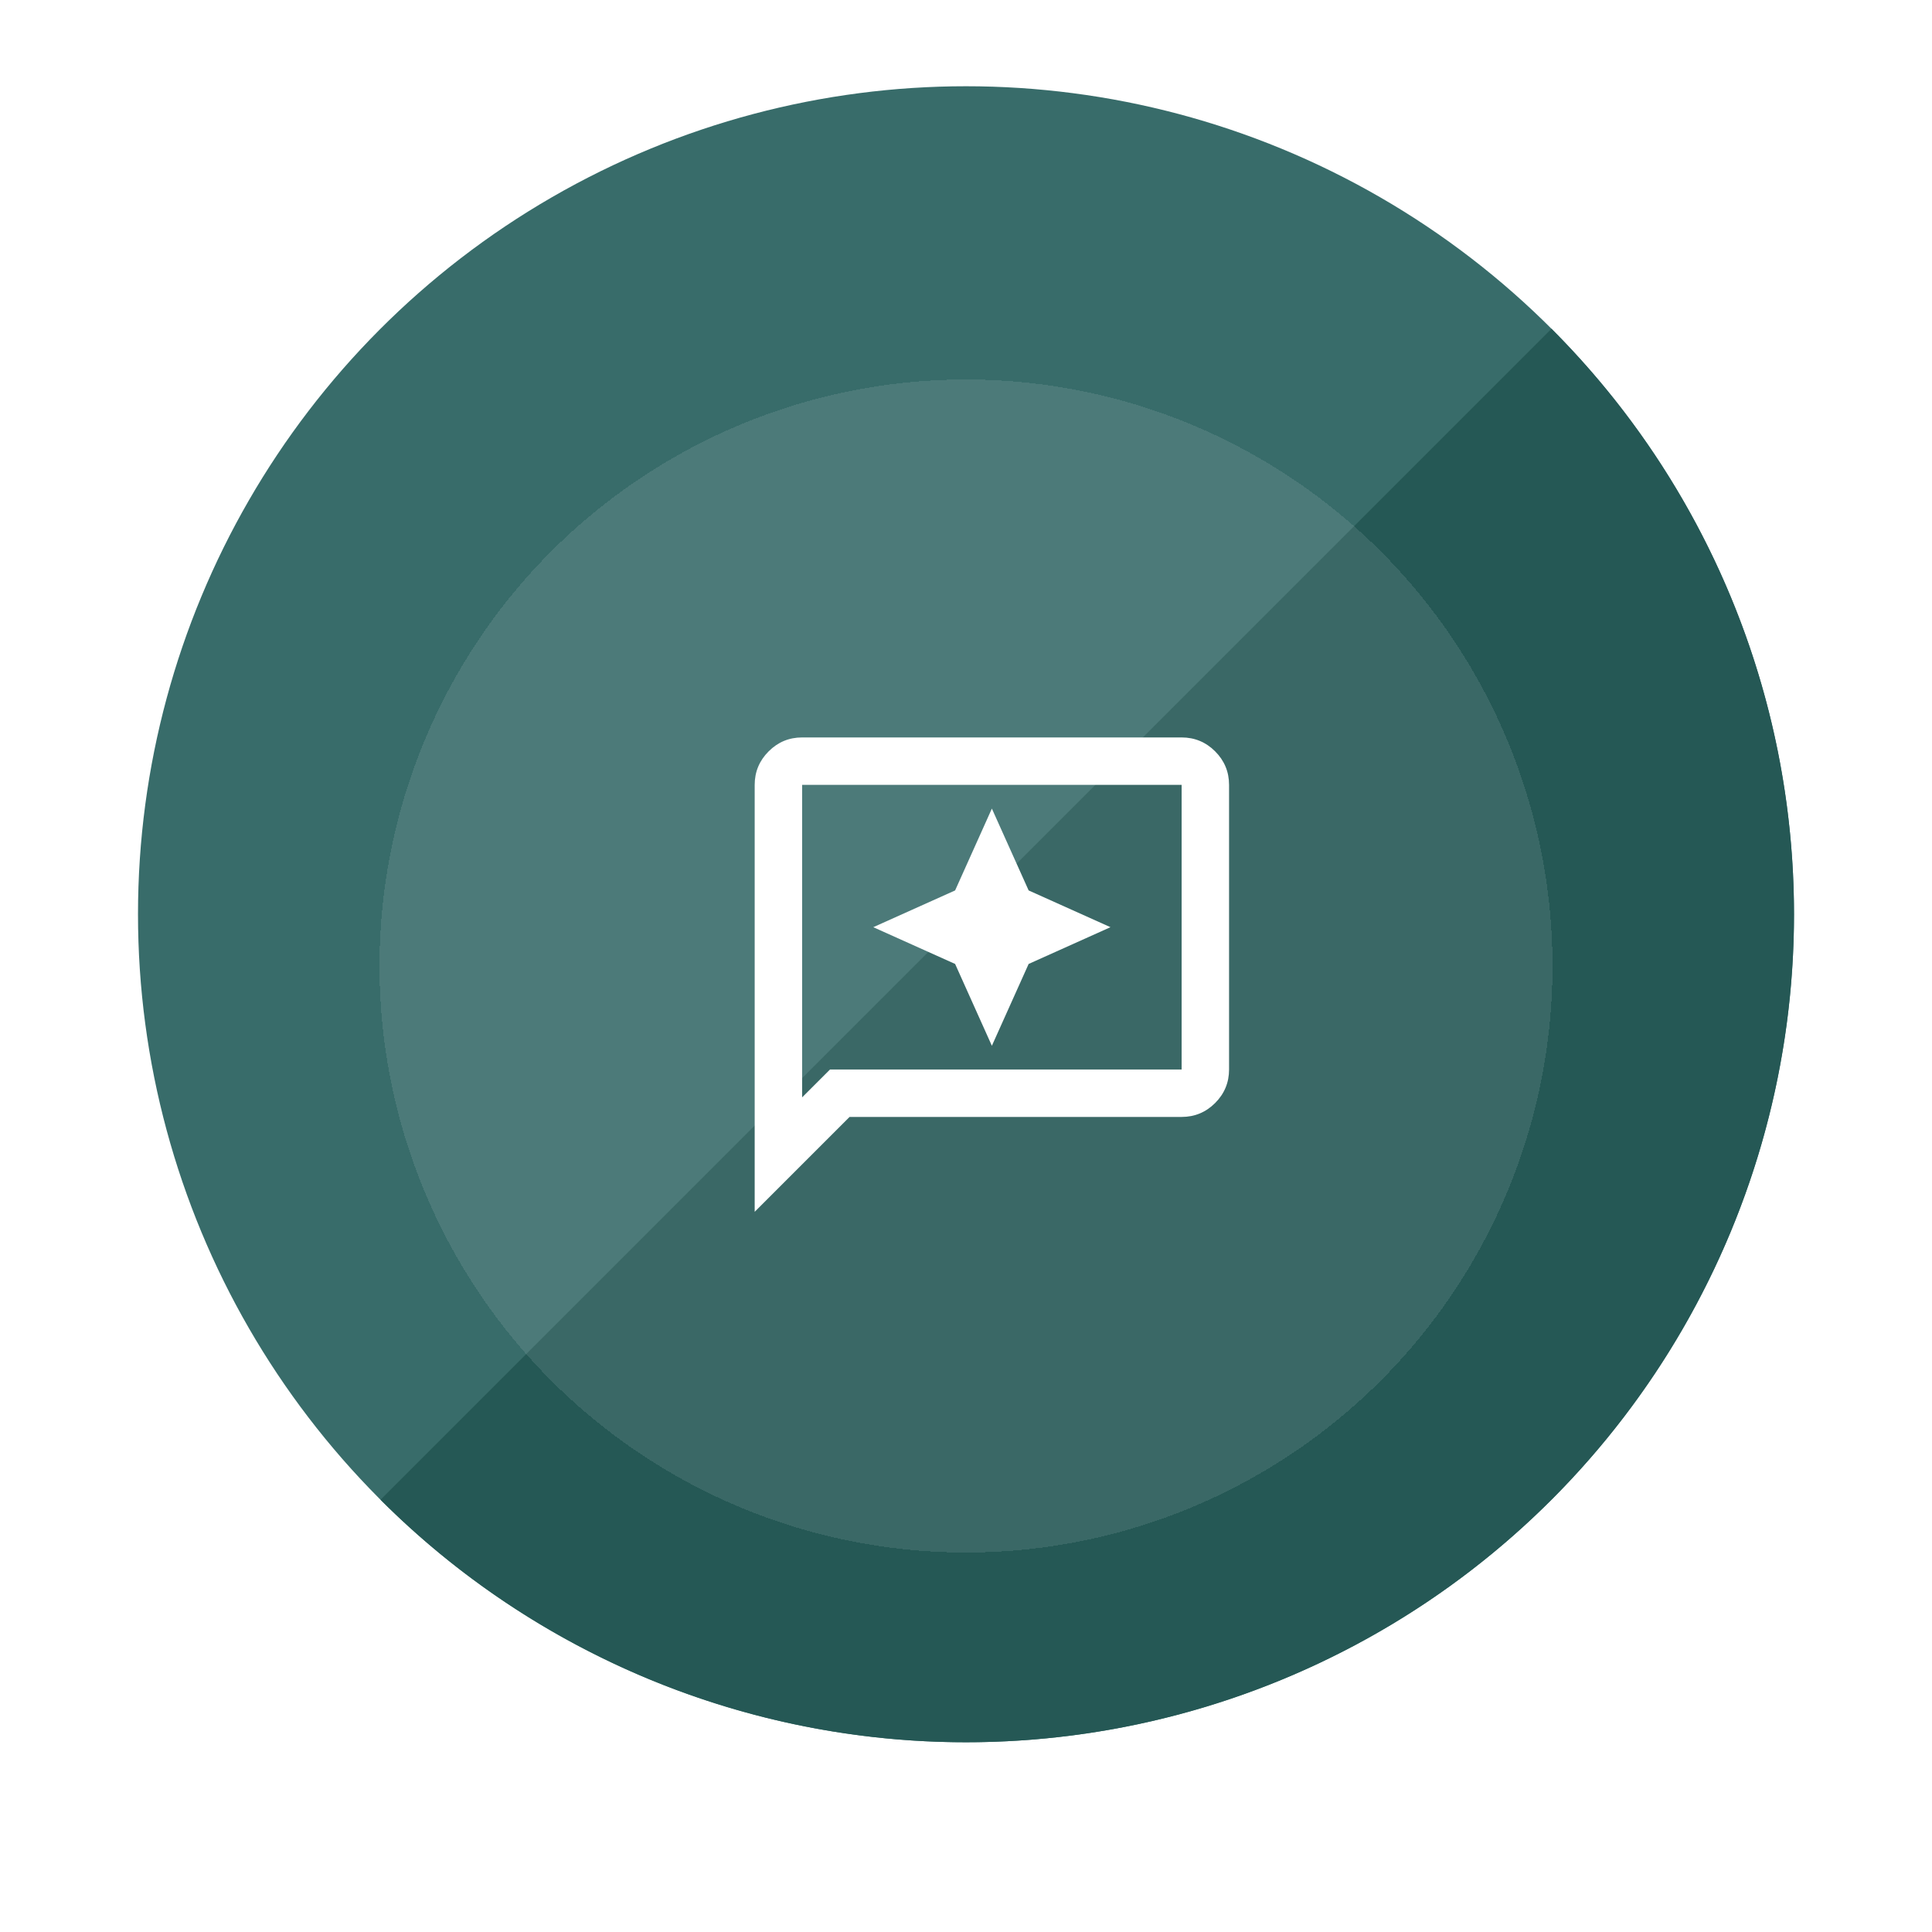
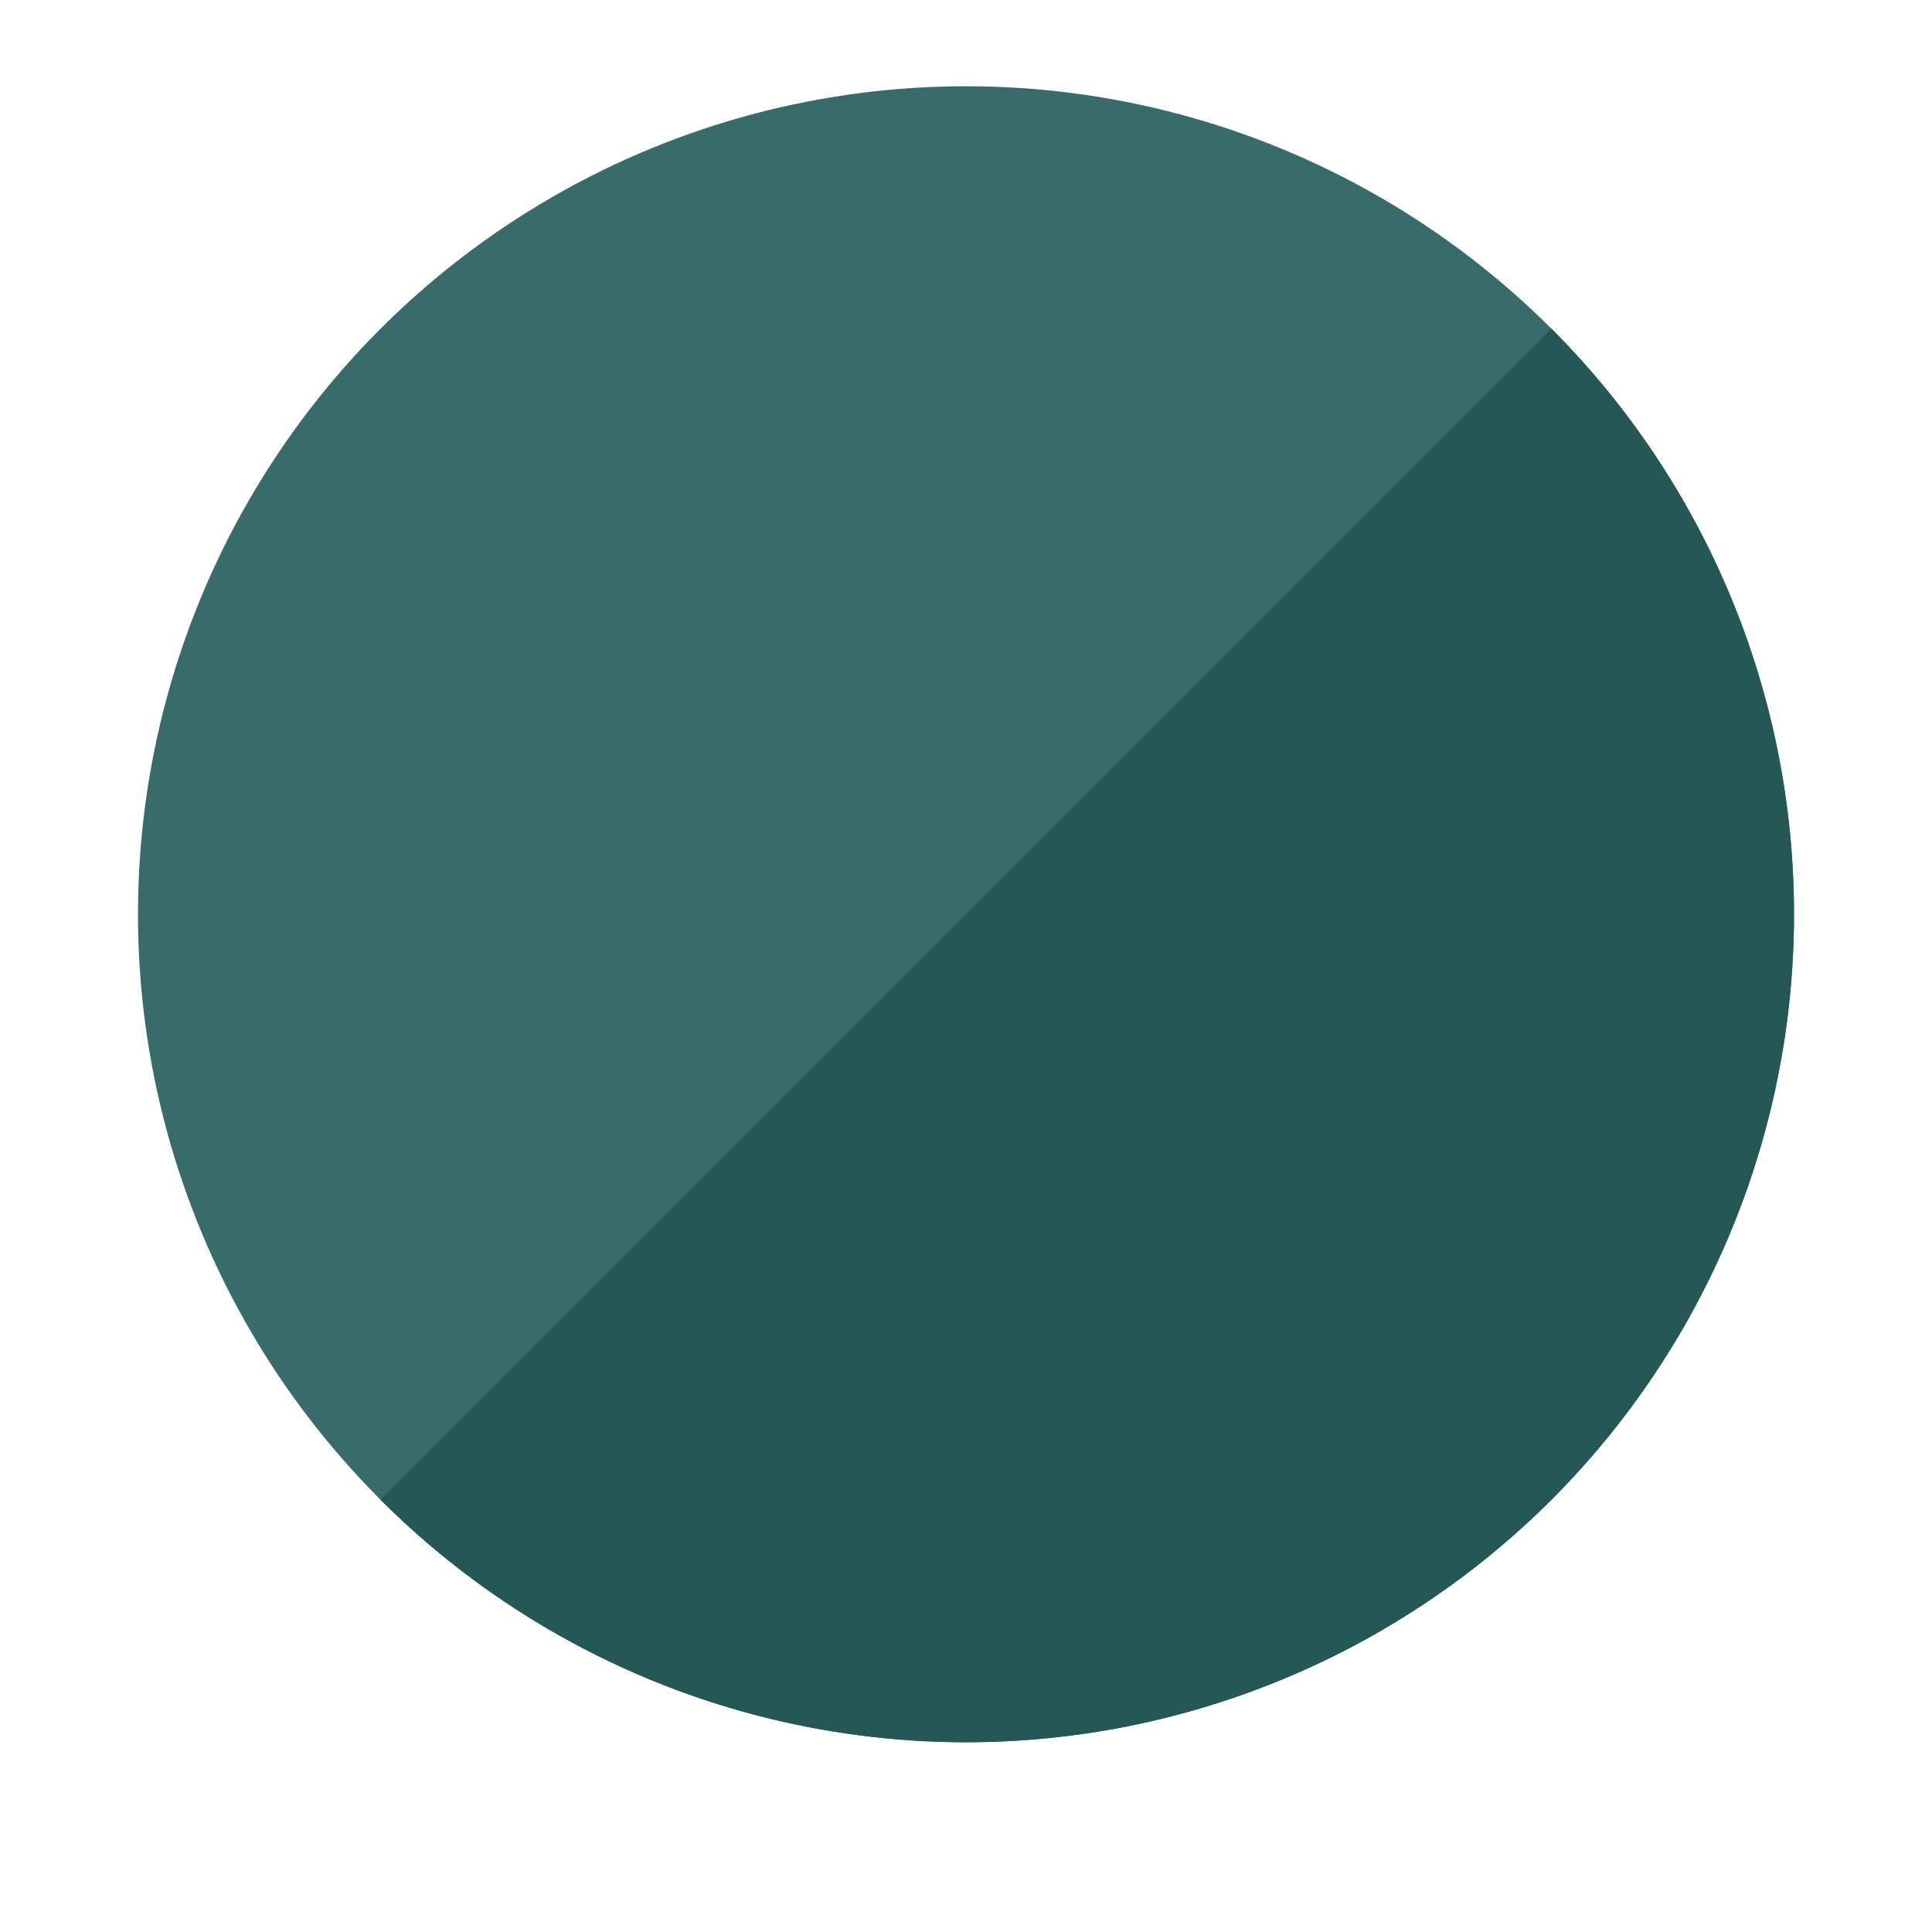
<svg xmlns="http://www.w3.org/2000/svg" width="112" height="112" viewBox="0 0 112 112" fill="none">
  <circle cx="56" cy="53" r="48" fill="#386C6A" />
  <path d="M22.059 86.941C26.516 91.398 31.808 94.934 37.631 97.346C43.455 99.758 49.697 101 56 101C62.303 101 68.545 99.758 74.369 97.346C80.192 94.934 85.484 91.398 89.941 86.941C94.398 82.484 97.934 77.192 100.346 71.369C102.758 65.545 104 59.303 104 53C104 46.697 102.758 40.455 100.346 34.631C97.934 28.808 94.398 23.516 89.941 19.059L56 53L22.059 86.941Z" fill="#255855" />
  <g filter="url(#filter0_d_483_11305)">
-     <circle cx="56" cy="53" r="34" fill="white" fill-opacity="0.1" shape-rendering="crispEdges" />
-   </g>
+     </g>
  <mask id="mask0_483_11305" style="mask-type:alpha" maskUnits="userSpaceOnUse" x="41" y="40" width="33" height="33">
-     <rect x="41" y="40" width="33" height="33" fill="#D9D9D9" />
-   </mask>
+     </mask>
  <g mask="url(#mask0_483_11305)">
-     <path d="M57.5 60.625L59.631 55.881L64.375 53.75L59.631 51.619L57.5 46.875L55.369 51.619L50.625 53.75L55.369 55.881L57.5 60.625ZM43.75 70.25V45.5C43.75 44.744 44.02 44.096 44.559 43.557C45.097 43.019 45.744 42.75 46.5 42.75H68.5C69.256 42.75 69.904 43.019 70.443 43.557C70.981 44.096 71.25 44.744 71.25 45.5V62C71.25 62.756 70.981 63.404 70.443 63.943C69.904 64.481 69.256 64.75 68.5 64.75H49.25L43.75 70.25ZM46.5 63.616L48.116 62H68.5V45.5H46.5V63.616Z" fill="white" />
+     <path d="M57.5 60.625L59.631 55.881L64.375 53.75L59.631 51.619L57.5 46.875L55.369 51.619L50.625 53.75L55.369 55.881L57.5 60.625ZM43.75 70.25V45.5C43.75 44.744 44.02 44.096 44.559 43.557C45.097 43.019 45.744 42.75 46.5 42.75H68.5C69.256 42.75 69.904 43.019 70.443 43.557C70.981 44.096 71.25 44.744 71.25 45.5V62C71.25 62.756 70.981 63.404 70.443 63.943H49.25L43.75 70.25ZM46.5 63.616L48.116 62H68.5V45.5H46.5V63.616Z" fill="white" />
  </g>
  <defs>
    <filter id="filter0_d_483_11305" x="0" y="0" width="112" height="112" filterUnits="userSpaceOnUse" color-interpolation-filters="sRGB">
      <feFlood flood-opacity="0" result="BackgroundImageFix" />
      <feColorMatrix in="SourceAlpha" type="matrix" values="0 0 0 0 0 0 0 0 0 0 0 0 0 0 0 0 0 0 127 0" result="hardAlpha" />
      <feOffset dy="3" />
      <feGaussianBlur stdDeviation="11" />
      <feComposite in2="hardAlpha" operator="out" />
      <feColorMatrix type="matrix" values="0 0 0 0 0.584 0 0 0 0 0.686 0 0 0 0 0.779 0 0 0 0.2 0" />
      <feBlend mode="normal" in2="BackgroundImageFix" result="effect1_dropShadow_483_11305" />
      <feBlend mode="normal" in="SourceGraphic" in2="effect1_dropShadow_483_11305" result="shape" />
    </filter>
  </defs>
</svg>